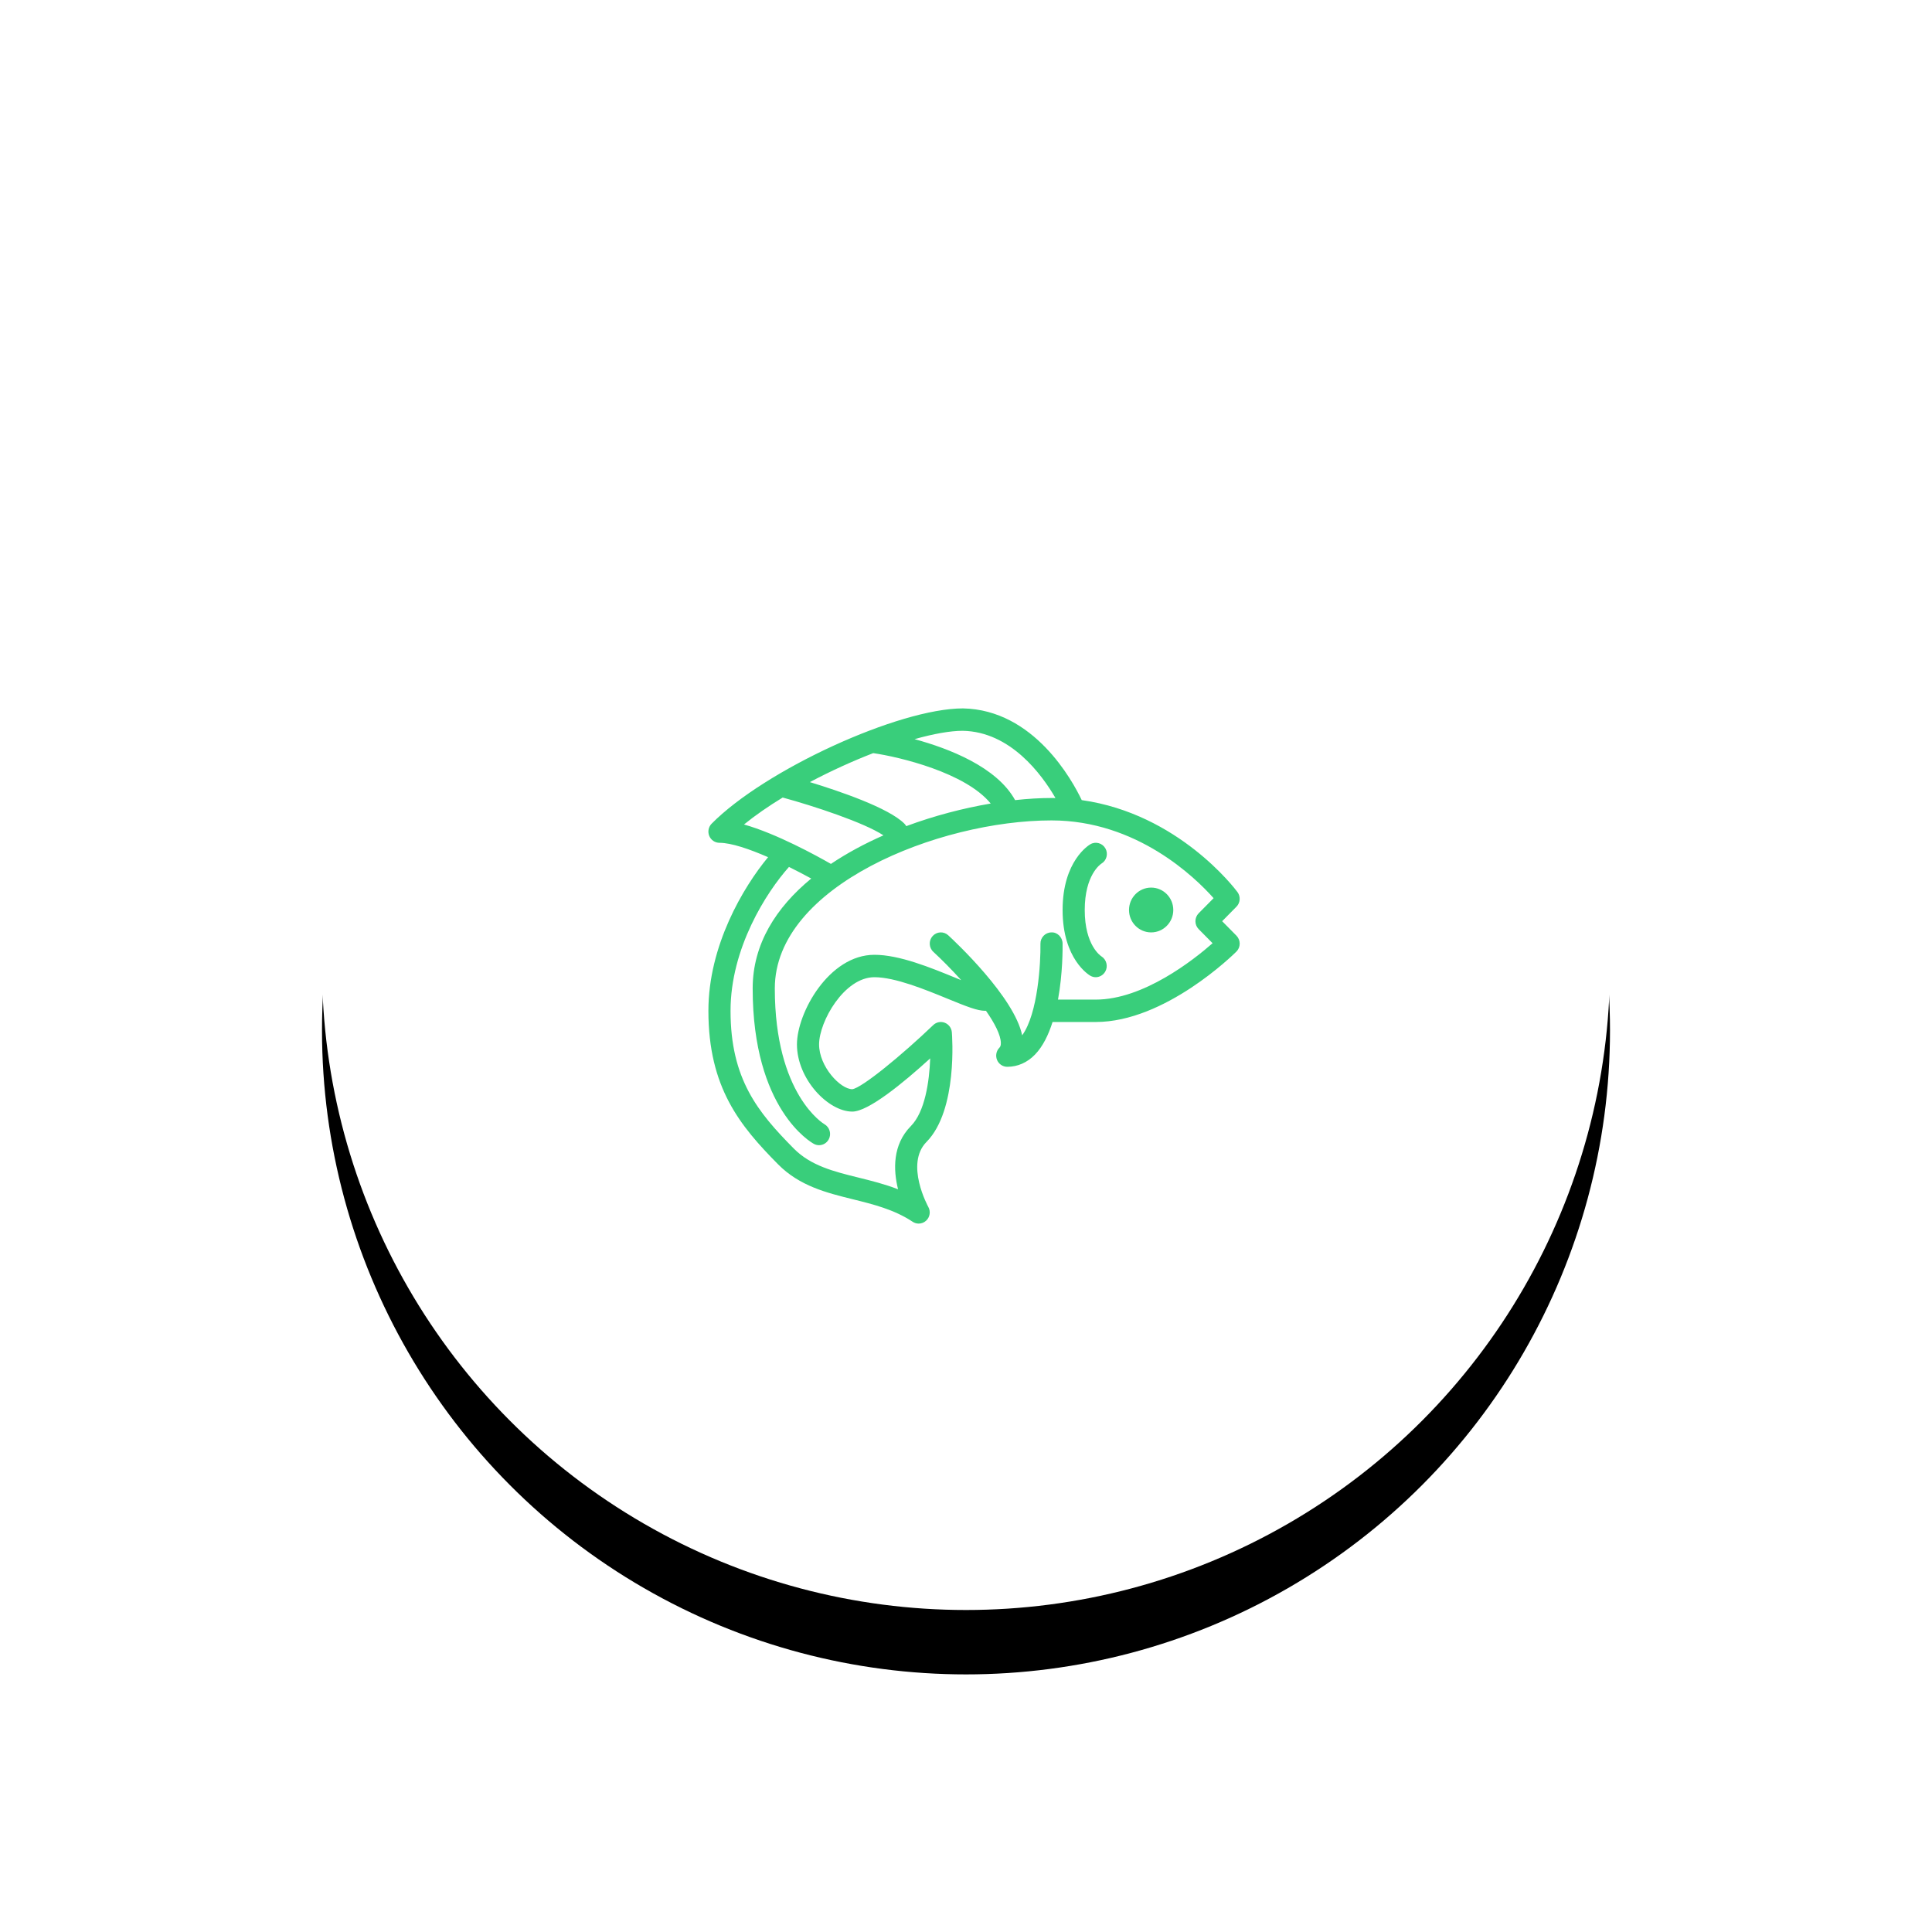
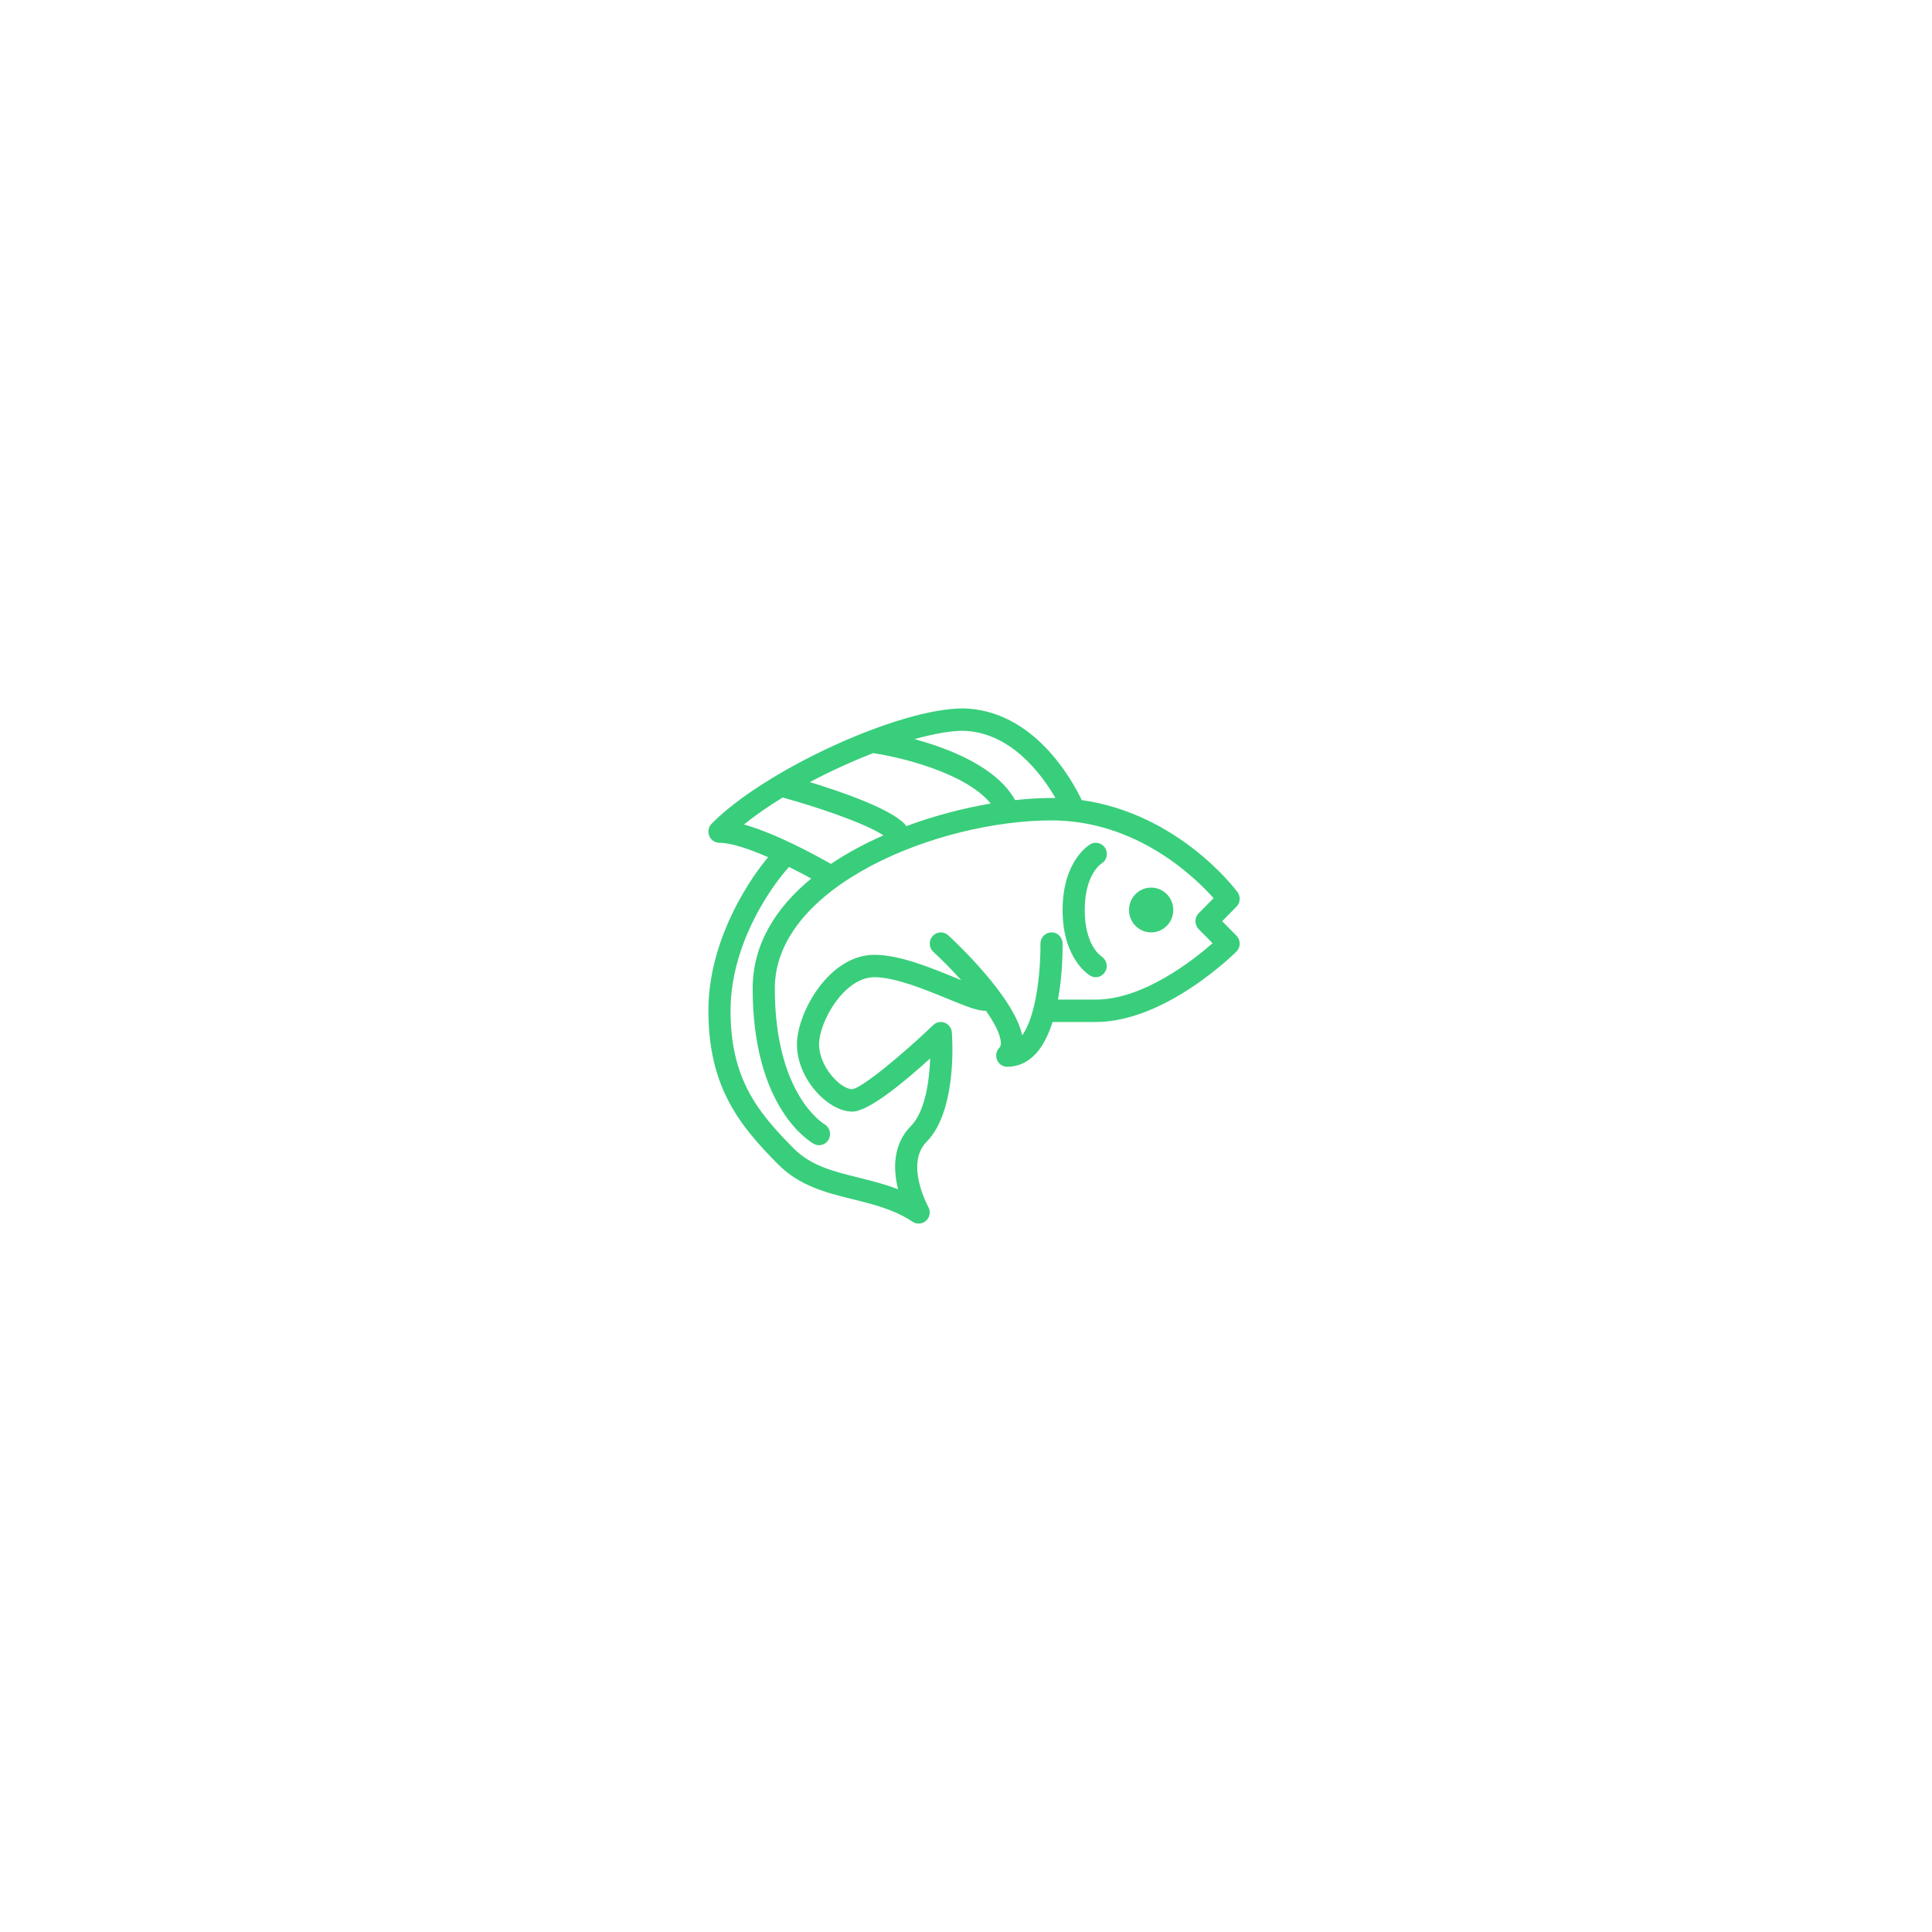
<svg xmlns="http://www.w3.org/2000/svg" xmlns:xlink="http://www.w3.org/1999/xlink" width="120px" height="120px" viewBox="0 0 120 120" version="1.1">
  <title>icons/scandinavian</title>
  <desc>Created with Sketch.</desc>
  <defs>
-     <circle id="path-1" cx="40" cy="40" r="40" />
    <filter x="-13.8%" y="-8.8%" width="127.5%" height="127.5%" filterUnits="objectBoundingBox" id="filter-2">
      <feOffset dx="0" dy="4" in="SourceAlpha" result="shadowOffsetOuter1" />
      <feGaussianBlur stdDeviation="3" in="shadowOffsetOuter1" result="shadowBlurOuter1" />
      <feColorMatrix values="0 0 0 0 0   0 0 0 0 0   0 0 0 0 0  0 0 0 0.2 0" type="matrix" in="shadowBlurOuter1" />
    </filter>
-     <rect id="path-3" x="0" y="0" width="48" height="48" rx="24" />
  </defs>
  <g id="Symbols" stroke="none" stroke-width="1" fill="none" fill-rule="evenodd">
    <g id="icons/scandinavian">
      <g id="Group-15-Copy-39" transform="translate(20, 20)">
        <g id="Oval-3">
          <use fill="black" fill-opacity="1" filter="url(#filter-2)" xlink:href="#path-1" />
          <use fill="#FFFFFF" fill-rule="evenodd" xlink:href="#path-1" />
        </g>
        <g id="scandinavian" transform="translate(16, 16)">
          <g id="Rectangle-5" opacity="0">
            <use fill="#D8D8D8" fill-rule="evenodd" xlink:href="#path-3" />
            <rect stroke="#979797" stroke-width="1" x="0.5" y="0.5" width="47" height="47" rx="23.5" />
          </g>
          <path d="M25.534,13.909 C23.975,11.992 19.864,11.012 18.236,10.778 C16.937,11.282 15.586,11.896 14.301,12.578 C16.115,13.131 19.204,14.178 20.174,15.16 C20.22,15.206 20.258,15.258 20.289,15.313 C22.031,14.665 23.836,14.197 25.534,13.909 Z M27.05,13.697 C27.849,13.609 28.61,13.565 29.312,13.565 C29.394,13.565 29.476,13.566 29.557,13.567 C28.704,12.095 26.762,9.448 23.799,9.391 C23.019,9.391 21.981,9.579 20.806,9.91 C22.949,10.492 25.916,11.639 27.05,13.697 Z M18.873,15.886 C17.673,15.092 14.532,14.058 12.634,13.542 C12.627,13.54 12.621,13.538 12.614,13.536 C11.732,14.074 10.915,14.638 10.211,15.21 C12.226,15.779 14.71,17.143 15.61,17.659 C16.613,16.985 17.718,16.393 18.873,15.886 Z M14.387,18.567 C13.984,18.346 13.51,18.097 13.005,17.847 C11.603,19.414 9.375,22.893 9.375,26.783 C9.375,31.026 11.075,33.085 13.299,35.334 C14.362,36.409 15.792,36.764 17.305,37.138 C18.121,37.341 18.955,37.546 19.78,37.869 C19.483,36.672 19.426,35.107 20.577,33.941 C21.449,33.059 21.723,31.183 21.776,29.738 C20.085,31.279 17.93,33.043 16.938,33.043 C15.436,33.043 13.5,31.019 13.5,28.87 C13.5,26.915 15.484,23.304 18.312,23.304 C19.863,23.304 21.802,24.1 23.361,24.739 C23.472,24.784 23.586,24.831 23.702,24.878 C23.104,24.215 22.489,23.598 21.973,23.122 C21.692,22.863 21.672,22.424 21.927,22.14 C22.186,21.855 22.619,21.835 22.899,22.094 C23.34,22.5 27.005,25.937 27.488,28.306 C28.468,26.963 28.643,23.793 28.624,22.62 C28.617,22.236 28.921,21.92 29.299,21.913 C29.666,21.888 29.992,22.212 29.999,22.598 C30.003,22.887 30.013,24.451 29.714,26.087 L32.062,26.087 C35.009,26.087 38.117,23.637 39.316,22.585 L38.451,21.71 C38.183,21.439 38.183,20.998 38.451,20.726 L39.379,19.787 C38.238,18.502 34.608,14.957 29.312,14.957 C22.304,14.957 12.125,19.022 12.125,25.391 C12.125,32.004 15.173,33.807 15.204,33.824 C15.532,34.01 15.656,34.432 15.475,34.766 C15.351,34.998 15.116,35.13 14.872,35.13 C14.764,35.13 14.654,35.104 14.552,35.048 C14.395,34.965 10.75,32.91 10.75,25.391 C10.75,22.636 12.207,20.361 14.387,18.567 Z M31.188,13.696 C37.186,14.541 40.701,19.191 40.862,19.409 C41.066,19.686 41.04,20.074 40.798,20.317 L39.91,21.217 L40.798,22.116 C40.927,22.248 41,22.426 41,22.611 C41,22.797 40.926,22.975 40.797,23.104 C40.616,23.282 36.362,27.478 32.062,27.478 L29.376,27.478 C29.125,28.273 28.774,28.999 28.283,29.504 C27.803,29.999 27.207,30.261 26.562,30.261 C26.285,30.261 26.033,30.091 25.927,29.831 C25.821,29.571 25.881,29.272 26.076,29.073 C26.122,29.025 26.169,28.953 26.165,28.778 C26.154,28.275 25.783,27.558 25.24,26.781 C25.223,26.782 25.205,26.783 25.188,26.783 C24.708,26.783 24.055,26.524 22.846,26.029 C21.474,25.466 19.595,24.696 18.312,24.696 C16.431,24.696 14.875,27.459 14.875,28.87 C14.875,30.25 16.198,31.652 16.938,31.652 C17.533,31.576 20.022,29.532 21.965,27.669 C22.157,27.485 22.435,27.428 22.681,27.524 C22.927,27.62 23.1,27.85 23.121,28.117 C23.137,28.313 23.496,32.953 21.547,34.927 C20.195,36.296 21.643,38.936 21.658,38.962 C21.815,39.242 21.761,39.594 21.53,39.812 C21.401,39.936 21.232,40 21.061,40 C20.93,40 20.801,39.962 20.686,39.886 C19.54,39.125 18.238,38.802 16.977,38.49 C15.348,38.087 13.664,37.67 12.327,36.317 C9.959,33.923 8,31.552 8,26.783 C8,22.735 10.164,19.103 11.707,17.241 C10.561,16.741 9.422,16.348 8.688,16.348 C8.41,16.348 8.158,16.178 8.052,15.918 C7.946,15.658 8.005,15.36 8.201,15.16 C11.509,11.815 19.825,8 23.812,8 C28.222,8.083 30.615,12.49 31.188,13.696 Z M32.057,24.696 C31.944,24.696 31.83,24.666 31.726,24.607 C31.655,24.566 30,23.59 30,20.522 C30,17.454 31.655,16.477 31.726,16.437 C32.054,16.246 32.475,16.367 32.662,16.701 C32.846,17.032 32.733,17.451 32.41,17.642 C32.35,17.682 31.375,18.346 31.375,20.522 C31.375,22.721 32.37,23.374 32.413,23.402 C32.729,23.602 32.838,24.025 32.647,24.351 C32.518,24.57 32.291,24.696 32.057,24.696 Z M35.5,21.913 C34.741,21.913 34.125,21.29 34.125,20.522 C34.125,19.753 34.741,19.13 35.5,19.13 C36.259,19.13 36.875,19.753 36.875,20.522 C36.875,21.29 36.259,21.913 35.5,21.913 Z" id="Scandinavian" fill="#39CE7B" fill-rule="nonzero" />
        </g>
      </g>
    </g>
  </g>
</svg>